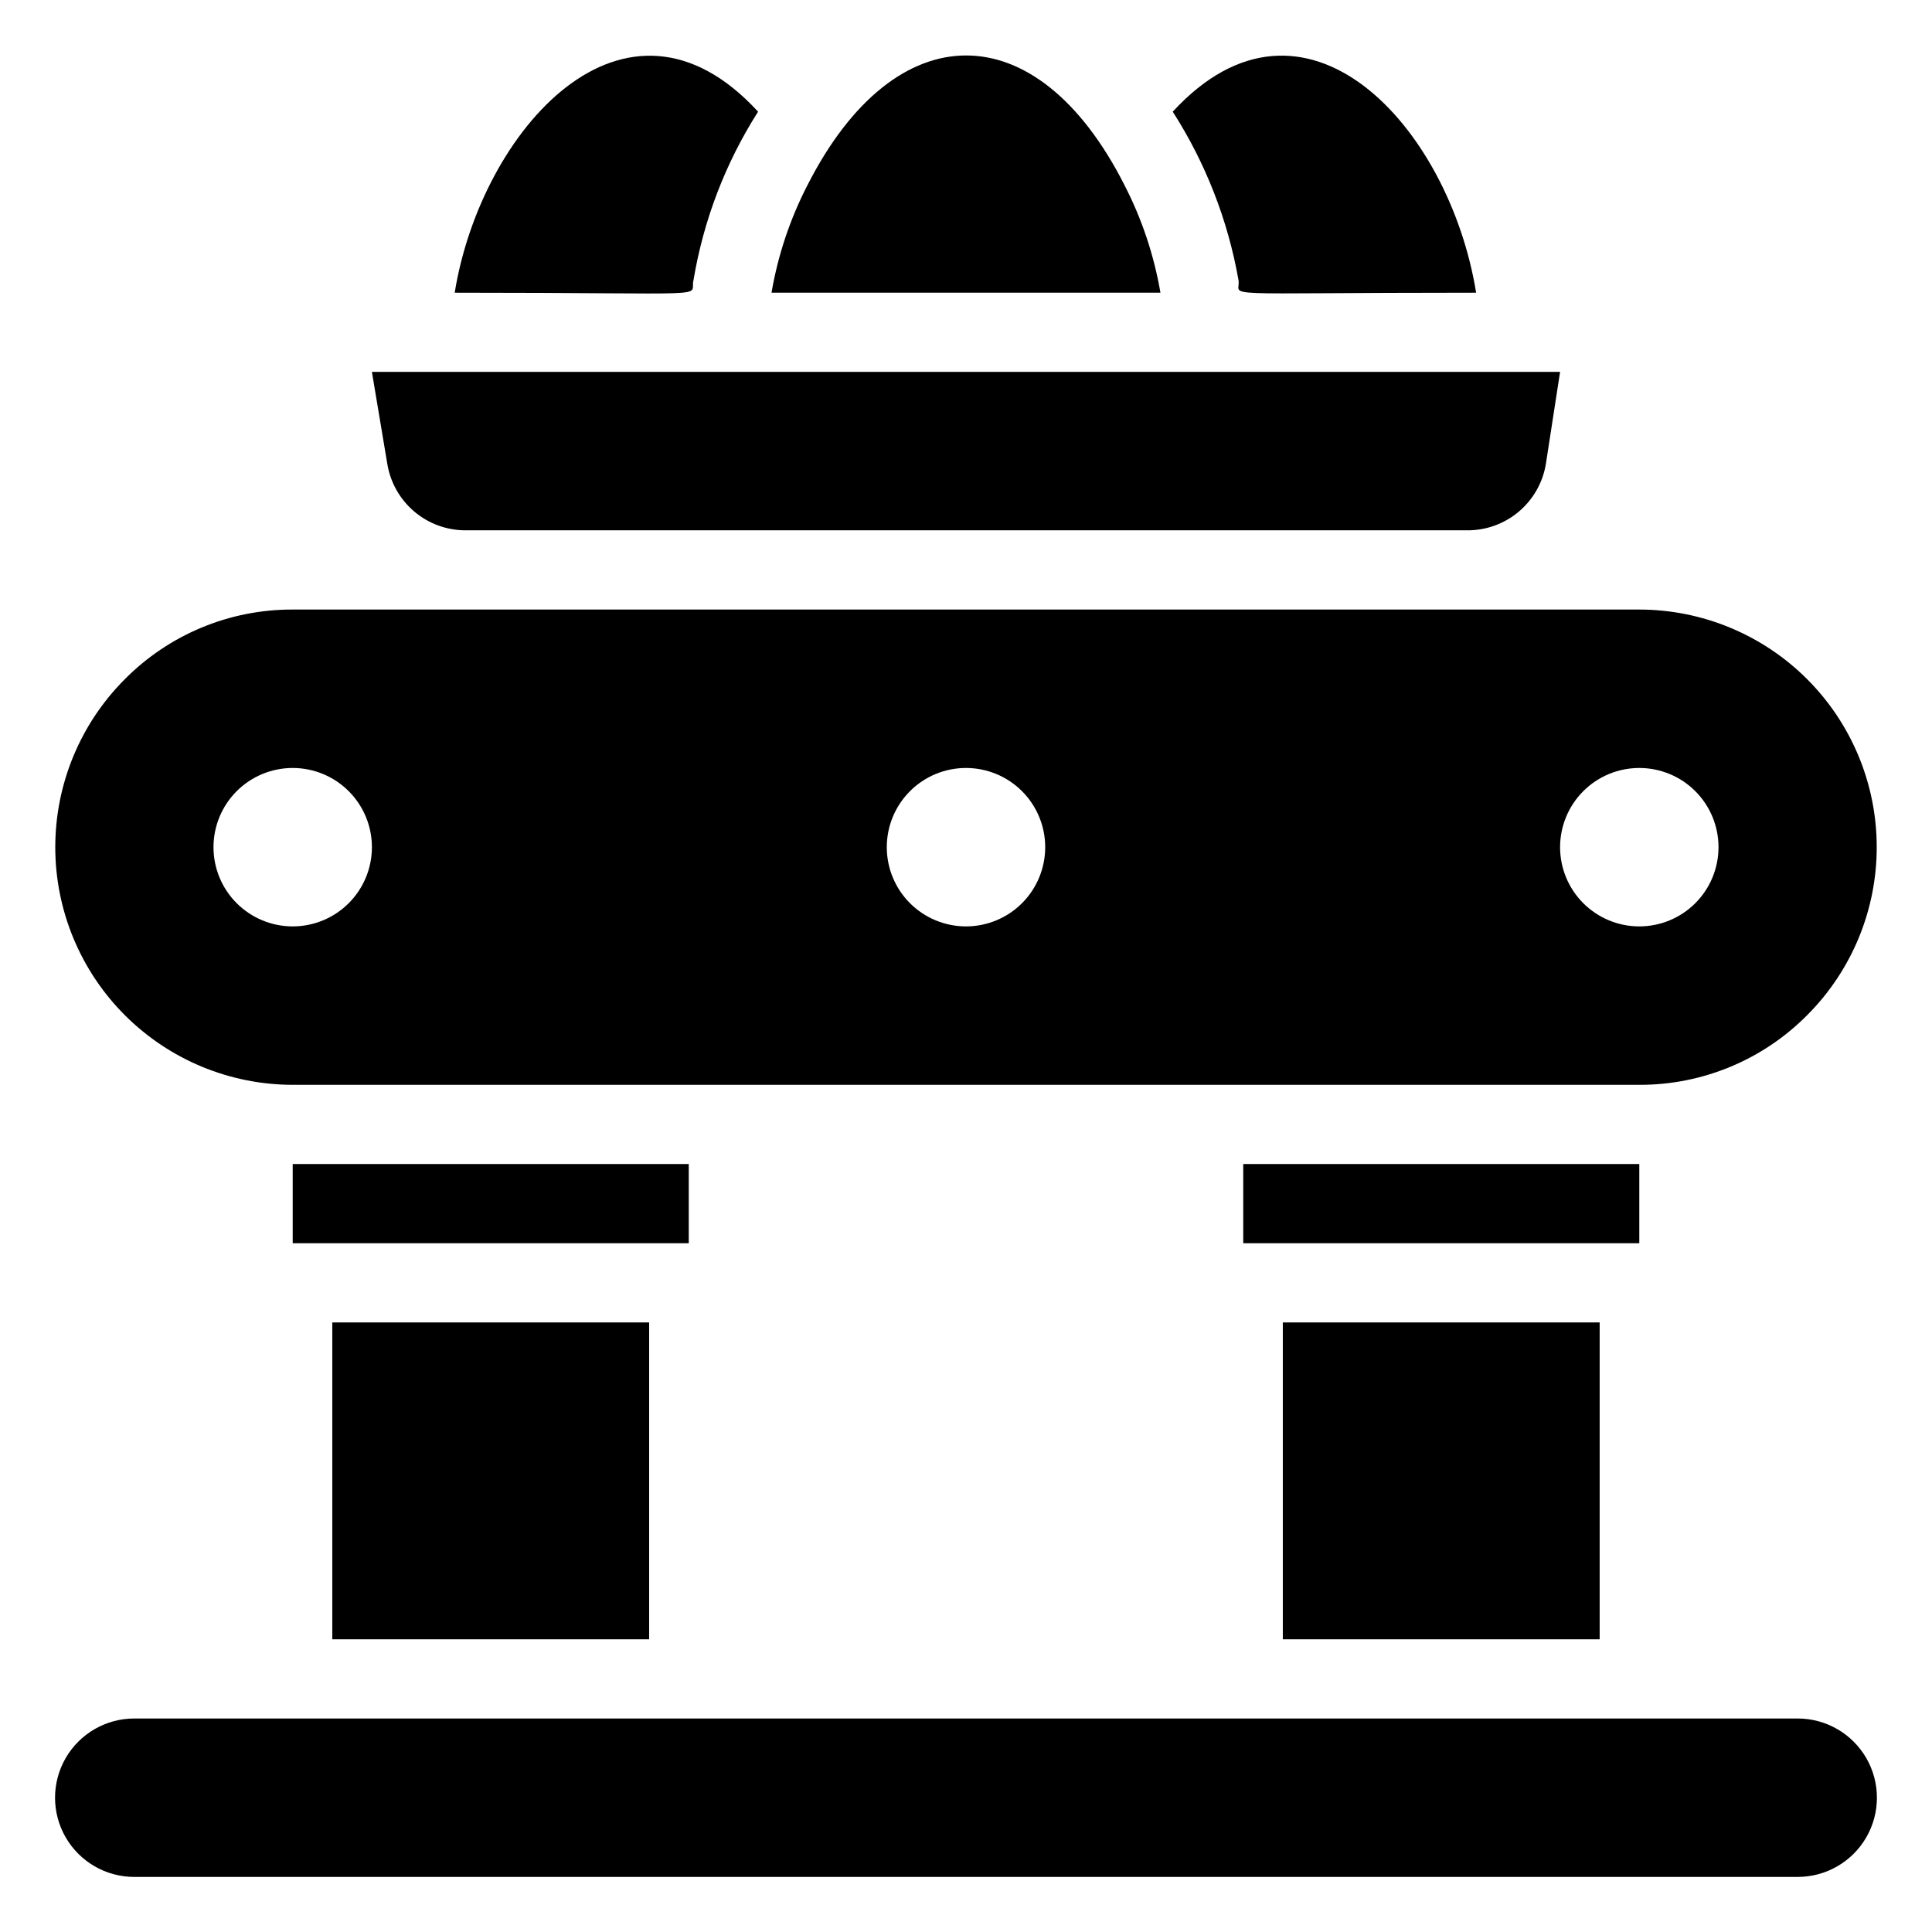
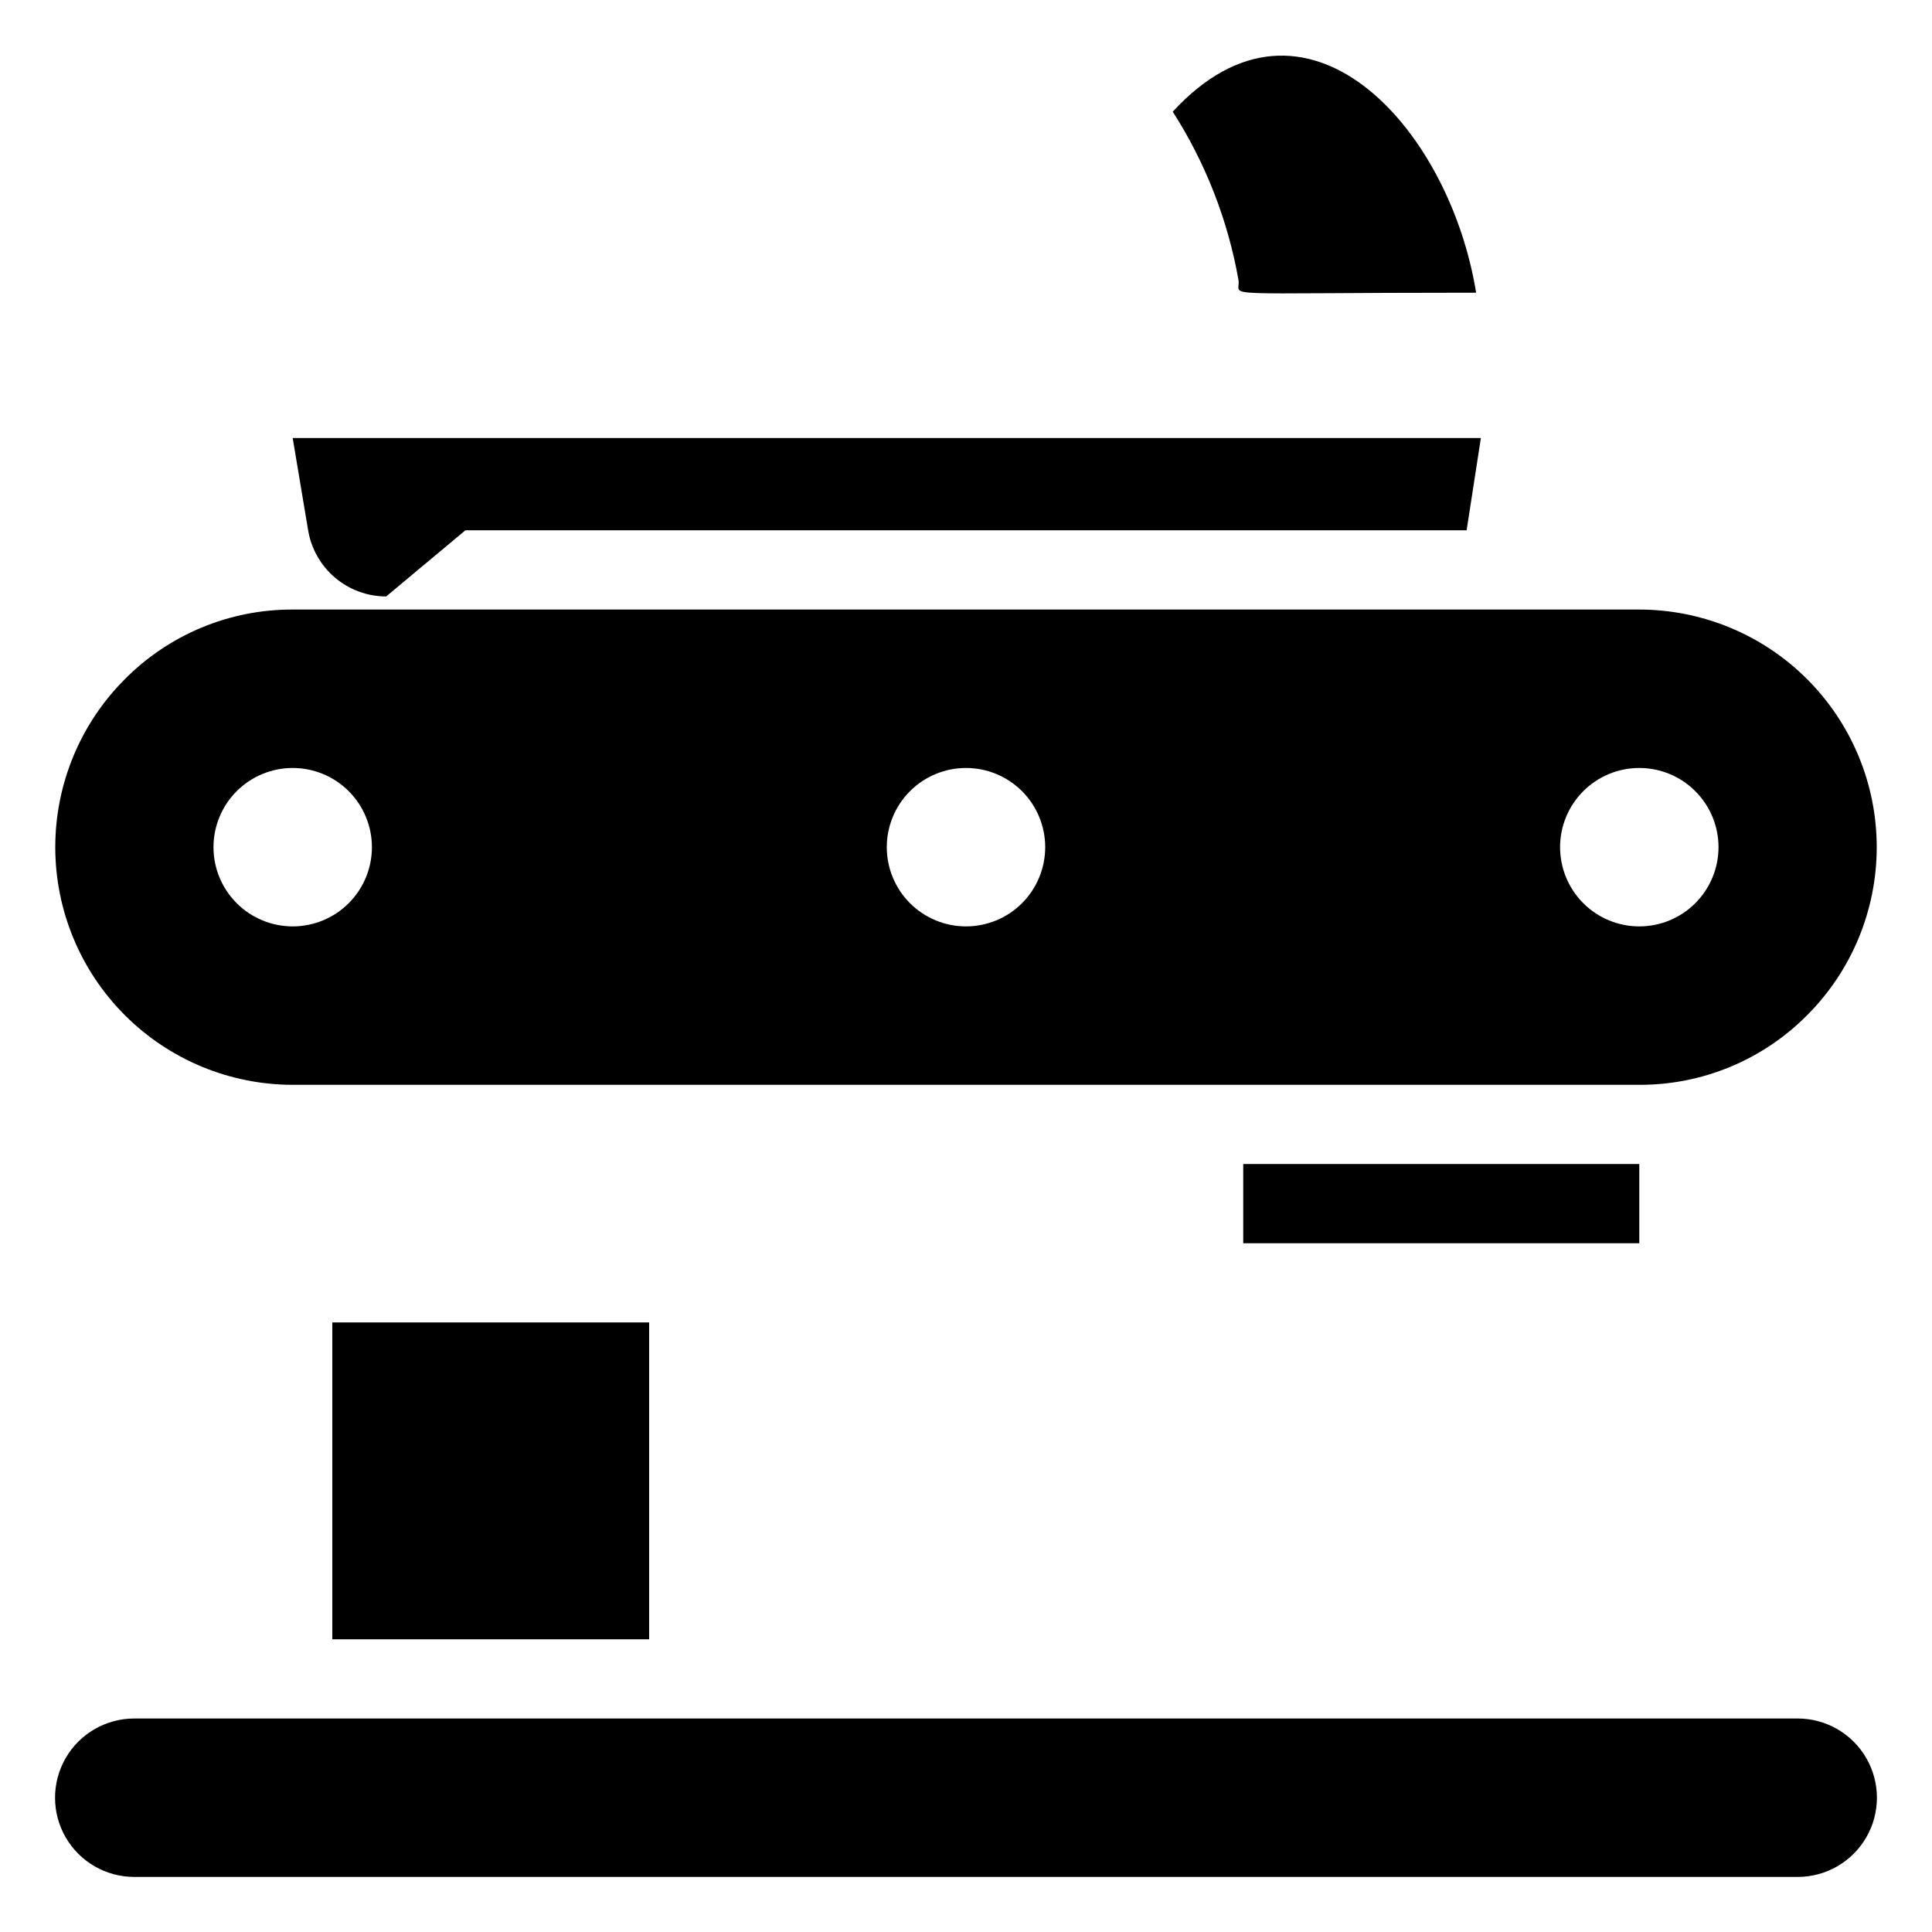
<svg xmlns="http://www.w3.org/2000/svg" fill="#000000" width="800px" height="800px" version="1.1" viewBox="144 144 512 512">
  <g>
    <path d="m221.57 431.49h356.86c16.711 0.055 32.746-6.602 44.504-18.477 11.797-11.809 18.422-27.816 18.418-44.508 0-16.691-6.629-32.699-18.43-44.508-11.797-11.809-27.801-18.445-44.492-18.461h-356.86c-16.711-0.055-32.746 6.598-44.504 18.473-11.797 11.809-18.418 27.82-18.418 44.512 0.004 16.691 6.633 32.699 18.43 44.504 11.797 11.809 27.801 18.449 44.492 18.465zm356.86-83.969c5.57 0 10.91 2.211 14.844 6.148 3.938 3.938 6.148 9.273 6.148 14.844 0 5.566-2.211 10.906-6.148 14.844-3.934 3.934-9.273 6.148-14.844 6.148-5.566 0-10.906-2.215-14.844-6.148-3.934-3.938-6.148-9.277-6.148-14.844 0-5.57 2.215-10.906 6.148-14.844 3.938-3.938 9.277-6.148 14.844-6.148zm-178.43 0c5.566 0 10.906 2.211 14.844 6.148 3.934 3.938 6.148 9.273 6.148 14.844 0 5.566-2.215 10.906-6.148 14.844-3.938 3.934-9.277 6.148-14.844 6.148-5.57 0-10.91-2.215-14.844-6.148-3.938-3.938-6.148-9.277-6.148-14.844 0-5.57 2.211-10.906 6.148-14.844 3.934-3.938 9.273-6.148 14.844-6.148zm-178.43 0c5.566 0 10.906 2.211 14.844 6.148s6.148 9.273 6.148 14.844c0 5.566-2.211 10.906-6.148 14.844-3.938 3.934-9.277 6.148-14.844 6.148s-10.906-2.215-14.844-6.148c-3.938-3.938-6.148-9.277-6.148-14.844 0-5.57 2.211-10.906 6.148-14.844s9.277-6.148 14.844-6.148z" />
-     <path d="m267.33 284.54h265.34c5.016 0.066 9.891-1.664 13.742-4.879 3.852-3.215 6.422-7.703 7.25-12.648l3.777-24.457h-314.88l4.094 24.457c0.816 4.891 3.344 9.34 7.129 12.547 3.785 3.211 8.586 4.973 13.547 4.981z" />
-     <path d="m441.98 193.02c-23.195-45.762-60.668-45.762-83.969 0-4.629 8.973-7.852 18.602-9.551 28.551h103.07c-1.703-9.949-4.926-19.578-9.551-28.551z" />
-     <path d="m327.79 218.21c2.648-15.867 8.465-31.039 17.109-44.609-35.266-38.414-73.473 5.039-80.398 47.969 71.582 0 62.031 1.469 63.289-3.359z" />
+     <path d="m267.33 284.54h265.34l3.777-24.457h-314.88l4.094 24.457c0.816 4.891 3.344 9.34 7.129 12.547 3.785 3.211 8.586 4.973 13.547 4.981z" />
    <path d="m472.21 218.21c0.84 4.723-8.922 3.359 62.977 3.359-7.137-44.188-45.449-85.961-80.398-47.969 8.699 13.574 14.621 28.734 17.422 44.609z" />
-     <path d="m221.57 452.48h104.96v20.992h-104.96z" />
    <path d="m473.47 452.48h104.96v20.992h-104.96z" />
    <path d="m232.06 494.46h83.969v83.969h-83.969z" />
-     <path d="m483.96 494.46h83.969v83.969h-83.969z" />
    <path d="m620.41 599.42h-440.83c-7.5 0-14.43 4.004-18.18 10.496-3.75 6.496-3.75 14.5 0 20.992 3.75 6.496 10.68 10.496 18.18 10.496h440.83c7.5 0 14.43-4 18.18-10.496 3.75-6.492 3.75-14.496 0-20.992-3.75-6.492-10.68-10.496-18.18-10.496z" />
  </g>
</svg>